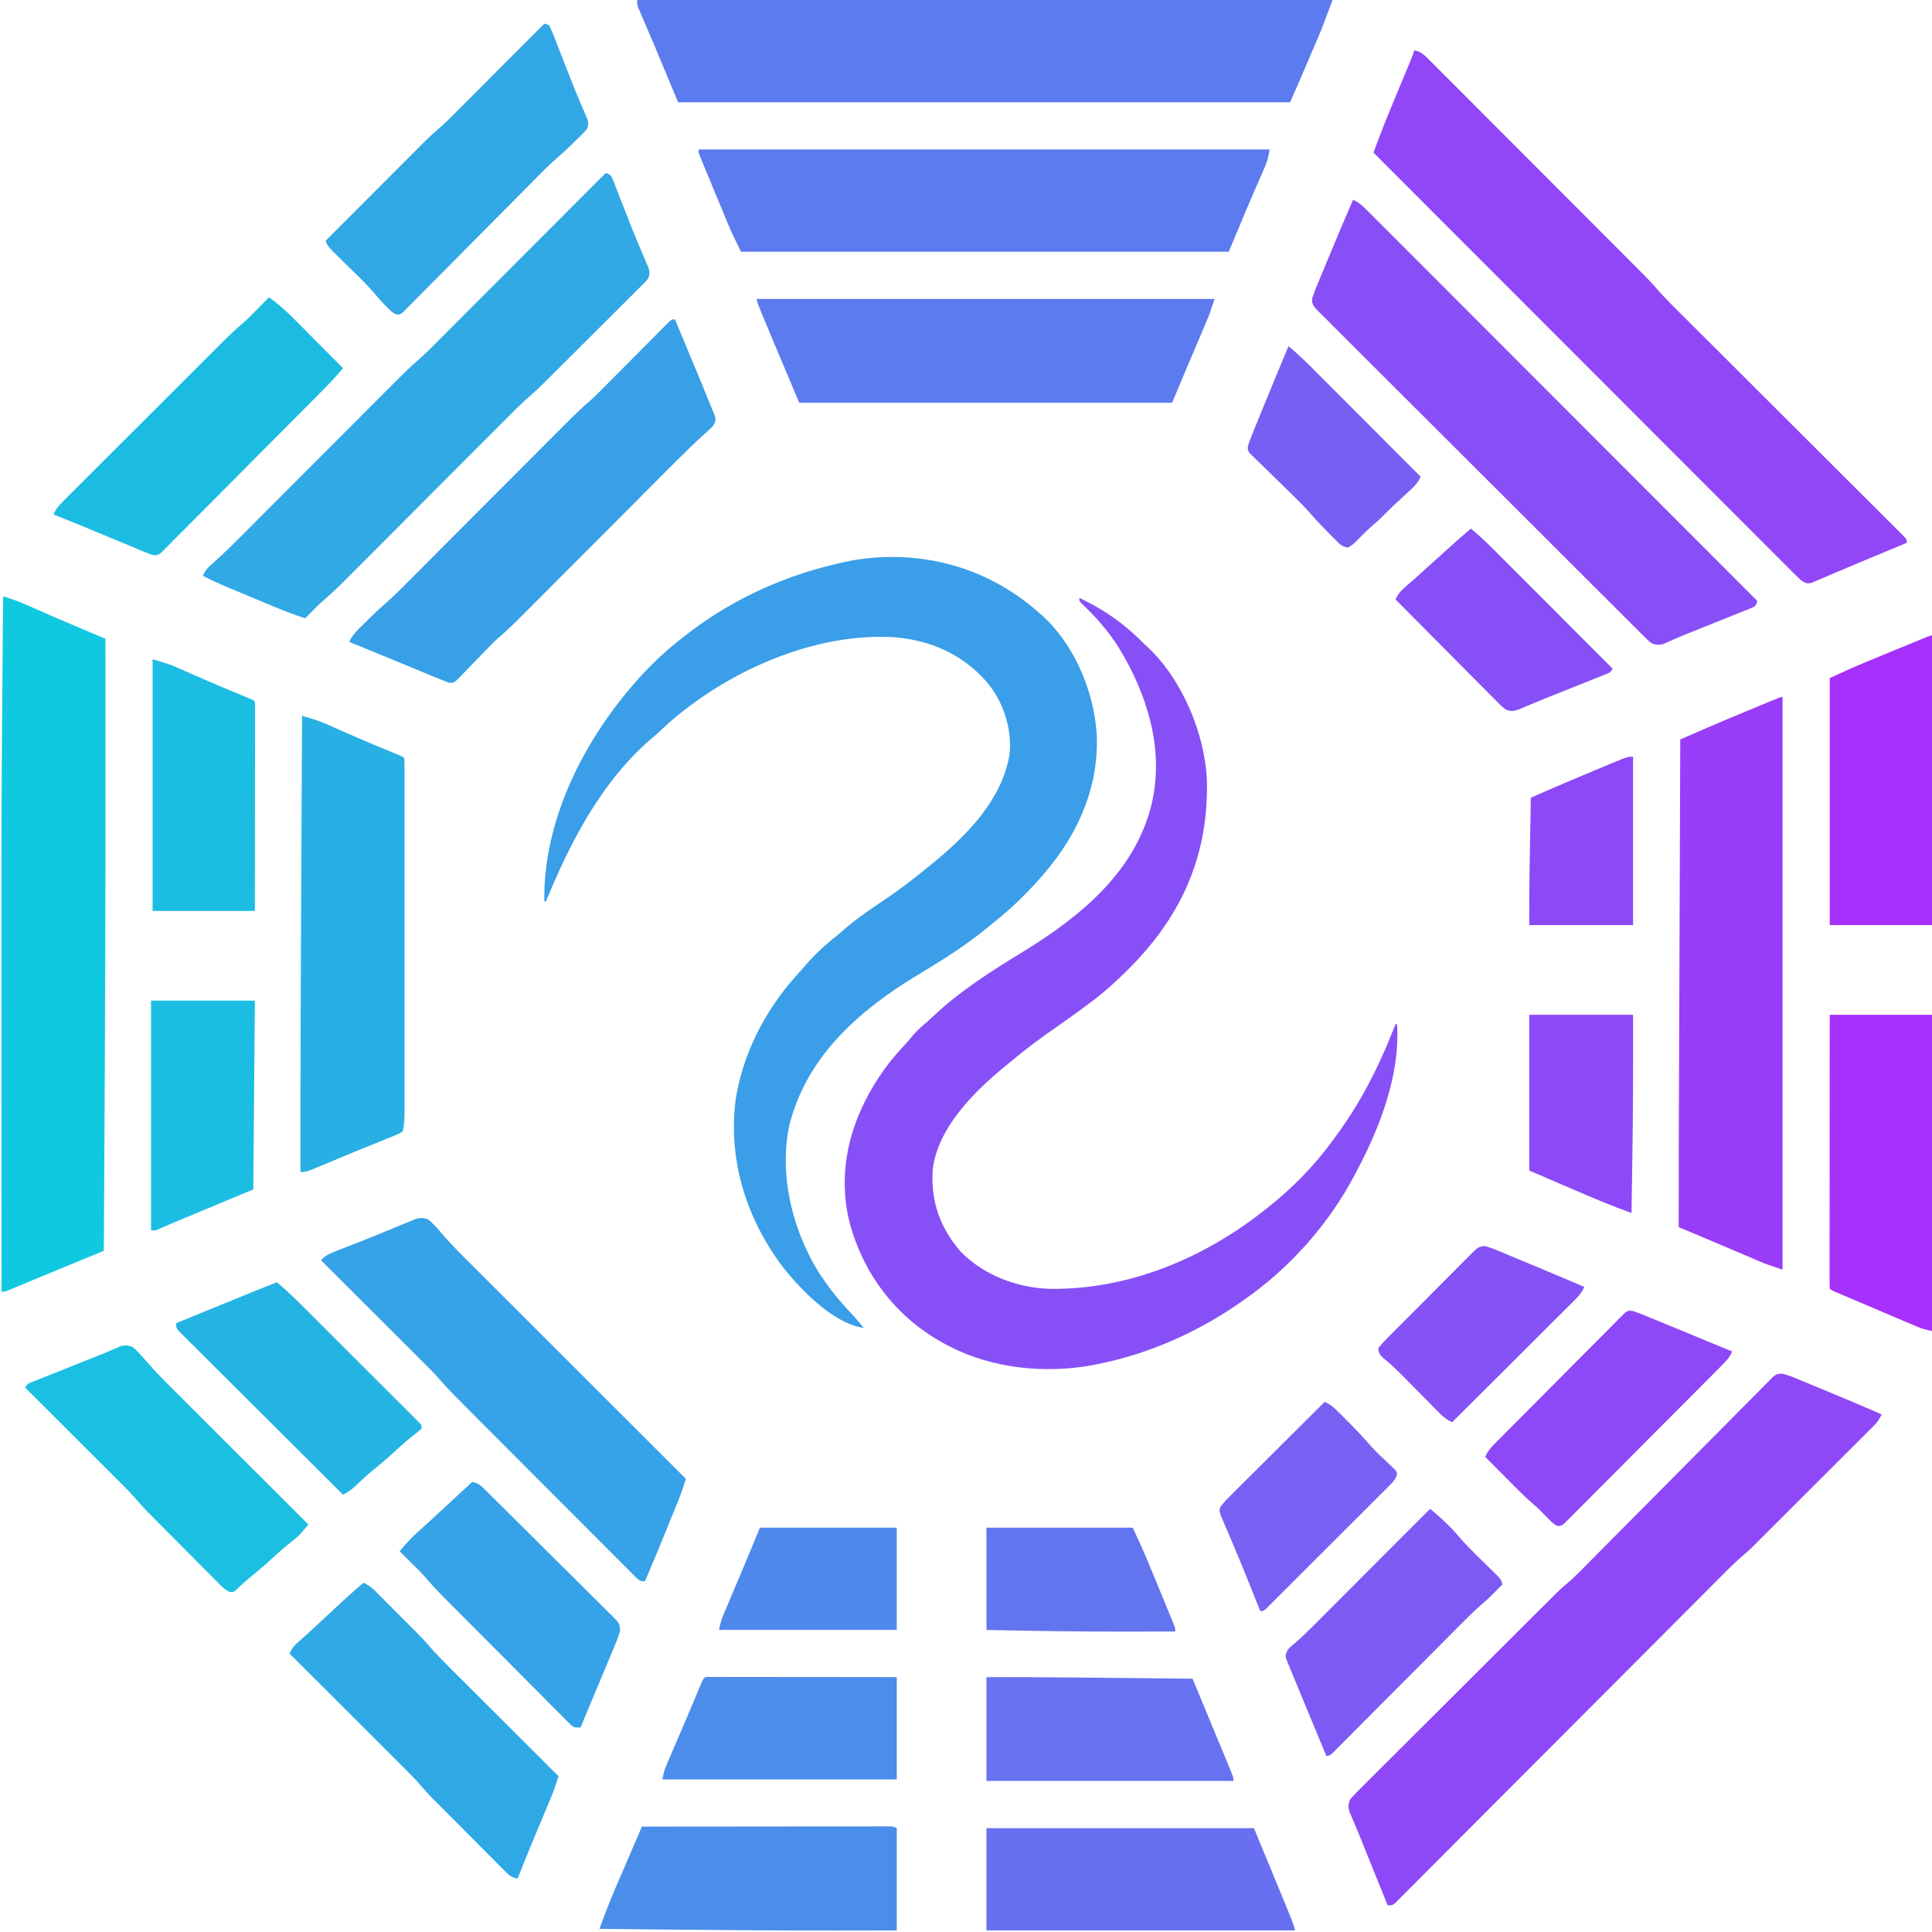
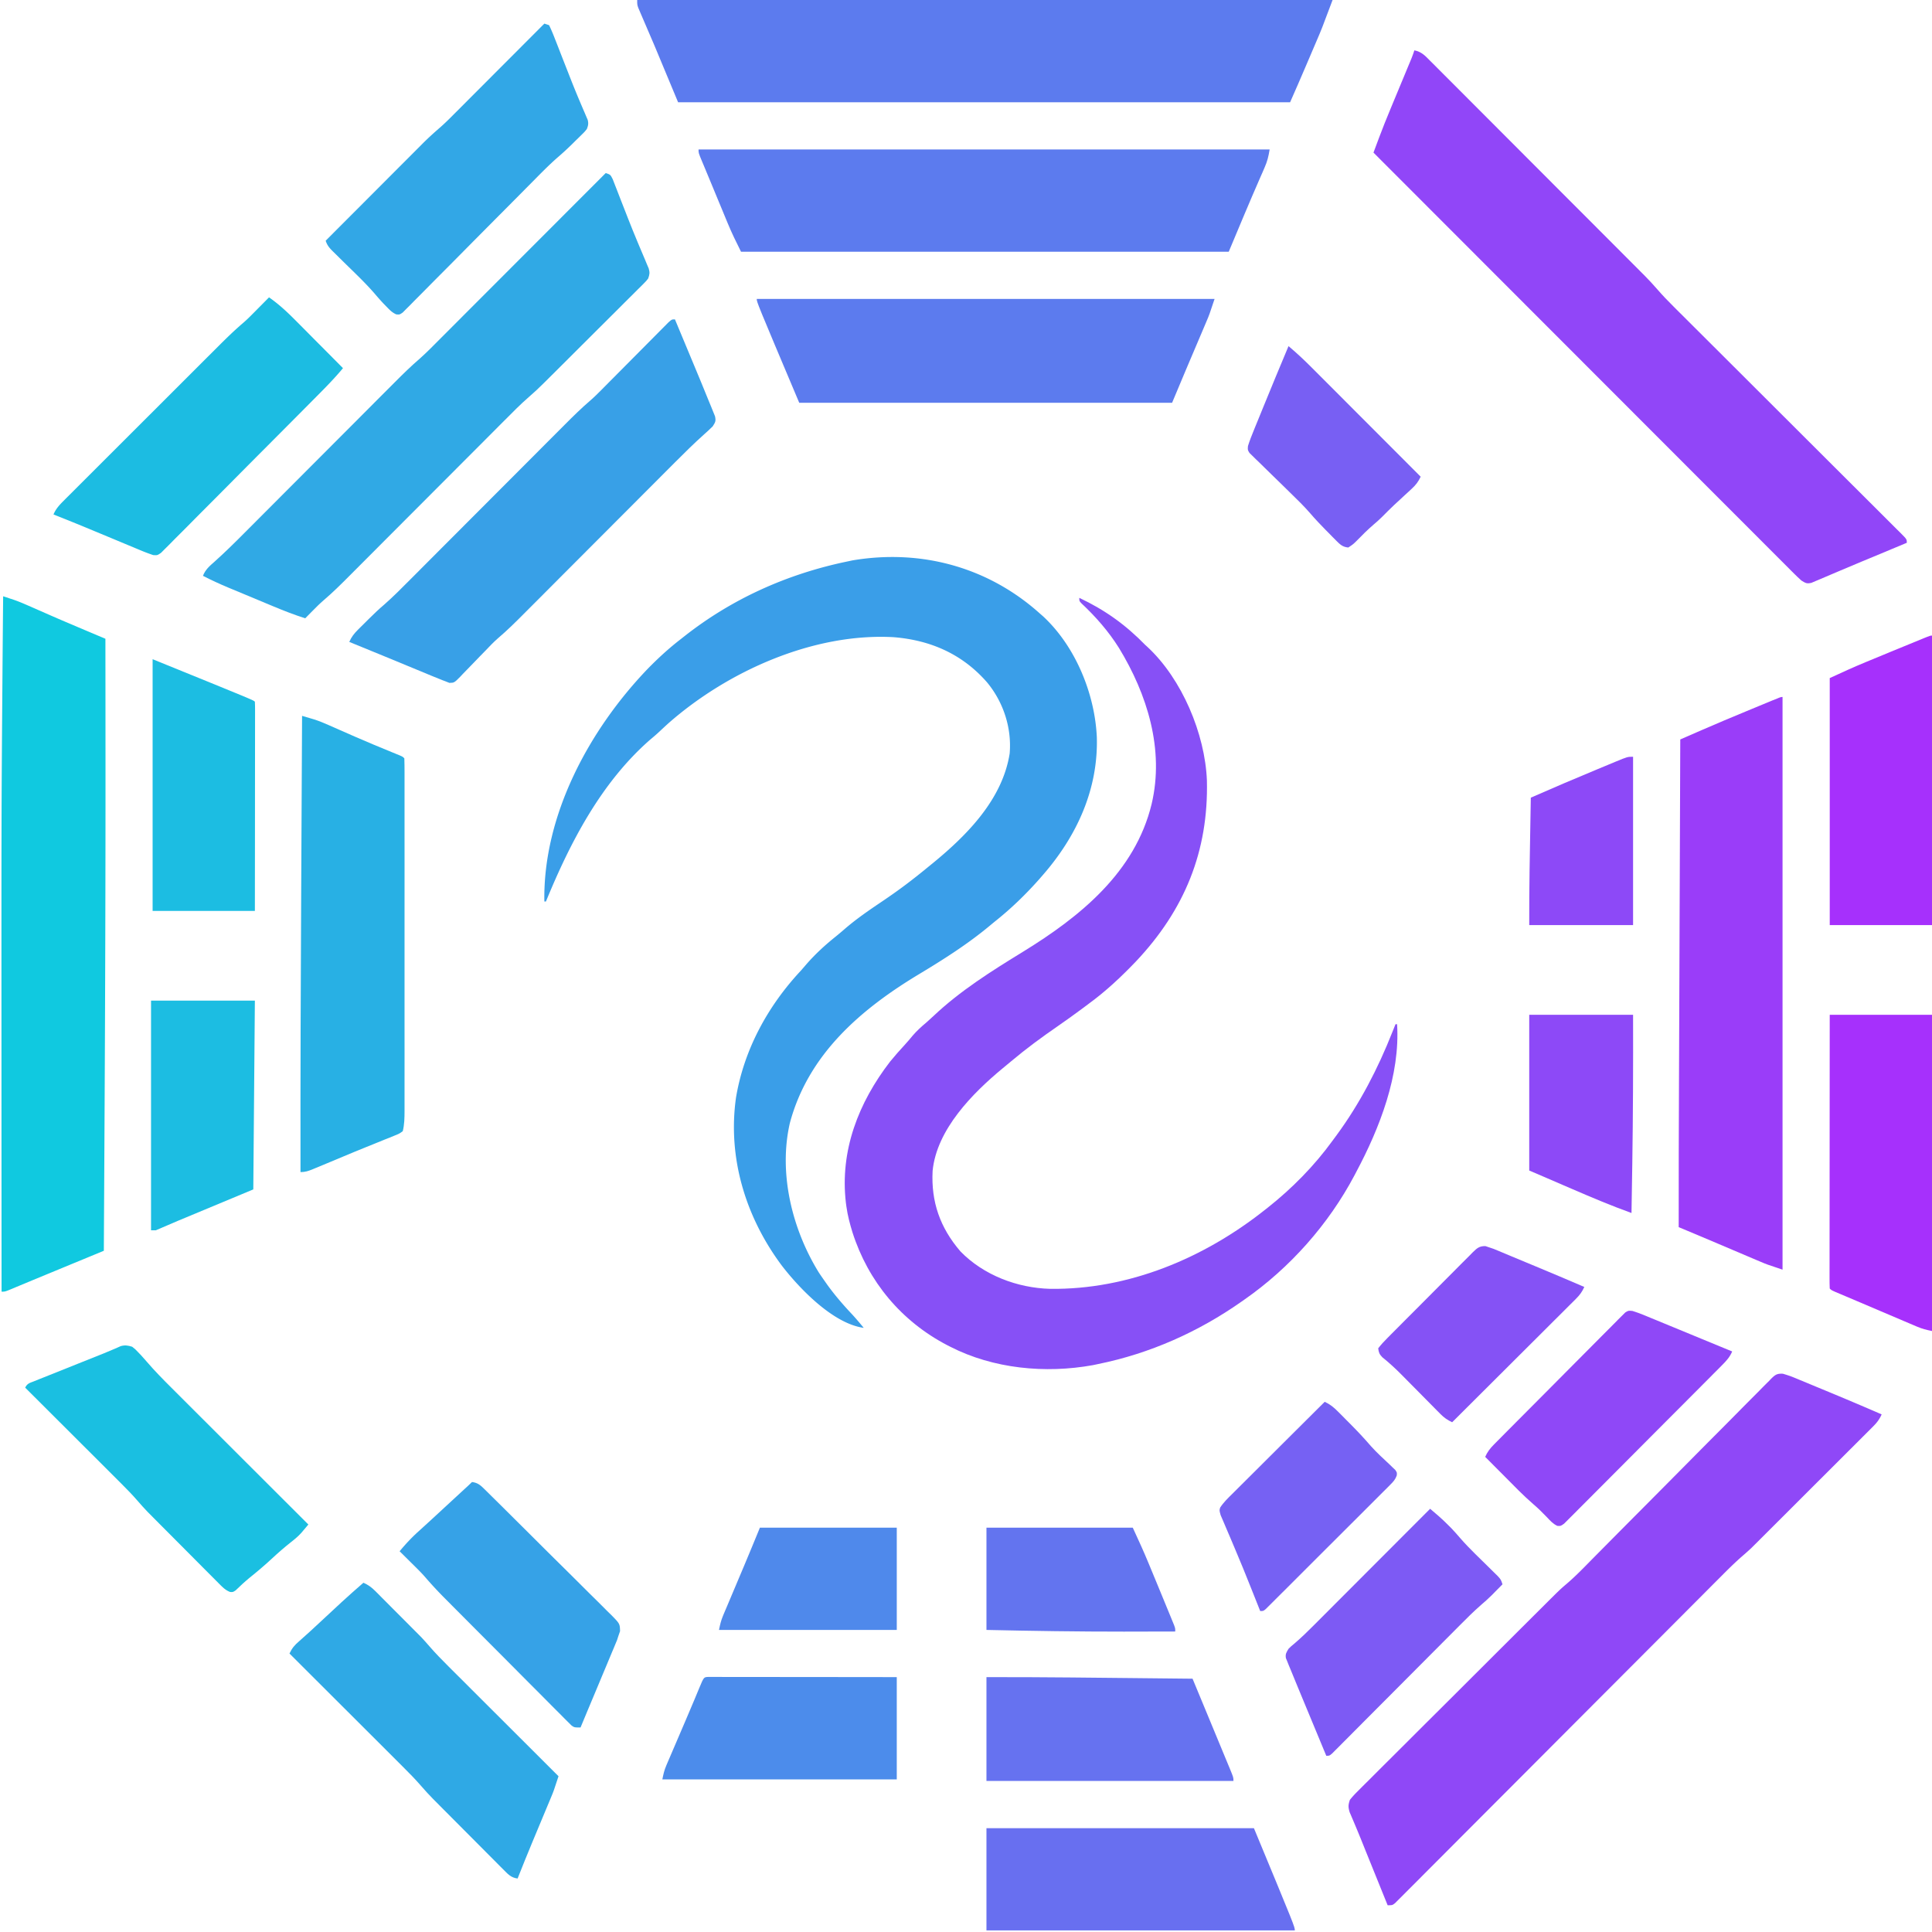
<svg xmlns="http://www.w3.org/2000/svg" width="1228" height="1228" fill="none">
  <path fill="#3A9EE8" d="M661 390c.65.57 1.31 1.14 1.98 1.73 20.6 19.08 32.96 49.25 34.18 76.98.89 33.06-12.73 62.65-34.16 87.29-.72.83-1.44 1.66-2.18 2.52-8.89 10.05-18.3 19.15-28.82 27.48-1.1.91-2.19 1.82-3.29 2.73-13.89 11.51-29.02 21.11-44.46 30.4C546.81 641.66 513.6 670.34 502 714c-7.24 31.92 1.5 67.37 18.44 94.81 1.16 1.75 2.35 3.47 3.56 5.19.68.96 1.35 1.92 2.05 2.91 4.73 6.51 9.86 12.45 15.37 18.3 2.64 2.86 5.12 5.79 7.58 8.79-19.41-2.64-40.83-24.92-52.18-39.72-22.87-30.72-34.42-68.35-29-106.65 5.11-30.53 20.19-58.15 41.18-80.63a719.35 719.35 0 0 0 3.62-4.19c5.68-6.48 11.74-12.05 18.47-17.45 1.86-1.51 3.7-3.05 5.51-4.63 7.37-6.4 15.23-11.81 23.32-17.26 6.86-4.62 13.56-9.37 20.08-14.47.82-.64 1.64-1.28 2.48-1.93 2.53-2 5.03-4.03 7.52-6.07.98-.8 1.97-1.6 2.98-2.42 21.86-17.93 44.16-40.52 48.77-69.63 1.39-16.23-3.95-32.63-14.33-45.19C611.79 415.81 591.6 406.9 568 405c-50.95-2.84-105.44 21.57-143.16 54.73-1.84 1.67-3.66 3.35-5.47 5.06-2.03 1.9-4.11 3.68-6.25 5.46-31.05 27.2-50.71 65.18-66.12 102.75h-1c-.94-54.73 28.48-109.03 65.48-147.67 6.78-6.96 13.81-13.4 21.52-19.33.56-.45 1.13-.89 1.71-1.35C465.12 380.63 500.19 364.92 538 357c1.28-.27 2.55-.54 3.87-.82 43.76-7.37 86.39 4.39 119.13 33.82Z" />
  <path fill="#8750F6" d="M686 380c16.24 7.66 29.41 17.07 42 30 .49.45.99.9 1.5 1.36 21.79 20.33 36.4 55.01 37.62 84.62 1.09 45.14-14.23 82.43-45.18 115.2-9.38 9.8-18.99 18.81-29.94 26.82-1.17.87-2.33 1.74-3.5 2.62-5.37 4-10.81 7.92-16.33 11.73-10.12 6.98-19.91 14.17-29.32 22.09-1.82 1.53-3.65 3.04-5.49 4.55-19.25 15.91-42 38.97-44.58 65.21-1.03 19.68 4.74 36.17 17.72 51.24 14.71 15.09 36.08 23.2 56.98 23.76 49.86.64 97.78-19.47 136.52-50.2.54-.43 1.09-.85 1.65-1.29 15.53-12.29 29.74-26.67 41.35-42.71.87-1.17 1.73-2.34 2.6-3.52 14.79-20.15 26.21-42.27 35.4-65.48l1.21-3.02c.26-.66.52-1.31.79-1.98h1c2.04 32.34-11.04 65.95-26 94l-1.03 1.97C844.5 778.12 819.9 805.88 791 826c-.64.45-1.27.9-1.93 1.36-27.45 19.27-58.19 32.95-91.07 39.64-1.68.35-1.68.35-3.39.71-30.14 5.45-63.21 2.32-90.61-11.71-.6-.31-1.21-.62-1.83-.93-29.21-15.19-50.33-40.46-60.34-71.81-1.64-5.36-3.07-10.7-3.83-16.26-.11-.79-.22-1.58-.33-2.4-3.94-33.29 8.05-63.83 28.07-89.82 2.95-3.63 6.03-7.1 9.21-10.54 1.77-1.93 3.45-3.9 5.11-5.93 2.66-3.12 5.59-5.75 8.72-8.39 1.52-1.32 3.01-2.67 4.47-4.06 17.03-16.11 37.01-28.67 56.92-40.88C686.52 582.66 721.51 554.4 732 511c8.16-34.62-2.79-69.64-20.75-99.12-6.62-10.56-14.83-19.93-23.92-28.43C686 382 686 382 686 380Z" />
  <path fill="#8F48F7" d="M1133.22 873.16c2.29.69 4.5 1.37 6.71 2.28 1.07.44 1.07.44 2.16.88.75.32 1.51.64 2.29.96.8.33 1.6.66 2.43 1 2.58 1.07 5.17 2.14 7.75 3.22l5.31 2.19c12.08 5.01 24.14 10.08 36.13 15.31-1.38 3.09-2.95 5.2-5.34 7.58-.69.7-1.38 1.39-2.09 2.11-.76.75-1.51 1.5-2.29 2.27-.8.8-1.59 1.6-2.42 2.42-2.64 2.65-5.28 5.28-7.93 7.92l-5.52 5.52c-3.86 3.85-7.72 7.71-11.58 11.56-4.46 4.43-8.9 8.88-13.35 13.32-4.29 4.29-8.58 8.58-12.87 12.86-1.82 1.82-3.64 3.63-5.46 5.45-2.55 2.55-5.1 5.09-7.66 7.64-.74.74-1.48 1.49-2.25 2.26-.71.7-1.41 1.4-2.14 2.12-.6.6-1.21 1.2-1.83 1.82-1.94 1.84-3.93 3.58-5.95 5.33-4.72 4.11-9.13 8.5-13.54 12.94l-2.71 2.71c-2.47 2.47-4.93 4.94-7.39 7.41-2.66 2.67-5.32 5.34-7.99 8.01-4.6 4.62-9.21 9.24-13.82 13.86-7.28 7.3-14.56 14.6-21.84 21.89-2.5 2.5-4.99 5-7.48 7.5-.63.62-1.25 1.25-1.89 1.89-7.08 7.09-14.16 14.18-21.24 21.28l-1.96 1.96c-10.499 10.53-20.999 21.05-31.499 31.58a28273.497 28273.497 0 0 1-32.36 32.43c-6.65 6.66-13.3 13.33-19.95 20-4.54 4.57-9.1 9.13-13.65 13.68-2.63 2.63-5.26 5.27-7.88 7.91-2.84 2.85-5.69 5.7-8.54 8.54l-2.53 2.56c-.76.75-1.52 1.51-2.3 2.28-.66.66-1.31 1.32-1.99 2-1.76 1.39-1.76 1.39-4.76 1.39-2.6-6.42-5.19-12.84-7.79-19.26-.88-2.17-1.76-4.35-2.64-6.53-.43-1.05-.85-2.1-1.29-3.18-.42-1.05-.84-2.09-1.28-3.16-.84-2.08-1.67-4.15-2.51-6.23-1.783-4.46-3.61-8.91-5.48-13.34l-.88-2.09c-.75-1.77-1.5-3.54-2.26-5.3-1-3.35-.95-4.61.13-7.91 1.66-2.04 3.28-3.81 5.15-5.64.54-.55 1.09-1.09 1.65-1.66 1.82-1.83 3.65-3.64 5.49-5.46 1.3-1.31 2.61-2.62 3.92-3.93 3.55-3.56 7.12-7.1 10.69-10.65 3.73-3.71 7.45-7.43 11.18-11.16 6.26-6.25 12.53-12.5 18.81-18.74 8.04-8 16.06-16.01 24.09-24.03 6.91-6.9 13.82-13.8 20.74-20.69l4.44-4.44c4.23-4.21 8.46-8.43 12.69-12.64 1.28-1.28 2.56-2.55 3.84-3.82 10.85-10.83 10.85-10.83 15.34-14.66 5.899-5.05 11.259-10.7 16.719-16.22 1.27-1.29 2.54-2.57 3.81-3.85 2.73-2.75 5.45-5.5 8.18-8.26 4.3-4.35 8.62-8.69 12.93-13.03.73-.73 1.46-1.47 2.21-2.22 1.5-1.5 2.99-3 4.48-4.5 10.04-10.1 20.07-20.2 30.08-30.32 6.77-6.84 13.55-13.67 20.35-20.48 3.59-3.61 7.17-7.22 10.74-10.84 3.36-3.41 6.72-6.79 10.1-10.17 1.24-1.24 2.48-2.49 3.7-3.74 1.67-1.71 3.37-3.4 5.07-5.08.48-.51.96-1.01 1.46-1.53 2.6-2.52 3.68-3.26 7.36-3.08Z" />
  <path fill="#9146F8" d="M899 32c4.52.87 6.88 3.46 10.01 6.65.6.59 1.2 1.19 1.82 1.8 2.01 2 4.01 4.02 6.01 6.03 1.43 1.44 2.87 2.87 4.31 4.31 3.91 3.9 7.81 7.82 11.71 11.73 4.08 4.1 8.17 8.19 12.26 12.28 6.87 6.87 13.74 13.76 20.6 20.64 8.8 8.83 17.6 17.64 26.41 26.46 7.58 7.58 15.16 15.17 22.74 22.76 2.43 2.43 4.86 4.87 7.29 7.3 3.83 3.84 7.66 7.67 11.48 11.51 1.4 1.41 2.8 2.81 4.21 4.22 1.92 1.92 3.84 3.85 5.75 5.77.83.83.83.83 1.67 1.66 2.84 2.87 5.56 5.81 8.21 8.86 3.27 3.78 6.7 7.34 10.25 10.85.64.64 1.27 1.28 1.93 1.94l6.36 6.33c1.53 1.53 3.06 3.05 4.59 4.58 3.28 3.27 6.55 6.54 9.84 9.81 5.18 5.16 10.36 10.33 15.54 15.5 14.72 14.7 29.44 29.39 44.17 44.08 8.15 8.12 16.29 16.24 24.42 24.37 5.16 5.14 10.31 10.28 15.47 15.42 3.2 3.19 6.39 6.38 9.59 9.57 1.48 1.48 2.97 2.97 4.46 4.45 2.03 2.01 4.05 4.03 6.06 6.05l1.82 1.79c4.02 4.05 4.02 4.05 4.02 6.28-2.31.97-4.62 1.93-6.93 2.89-.72.31-1.45.61-2.2.92-4.03 1.69-8.07 3.37-12.1 5.05-.82.34-1.64.68-2.49 1.03-1.66.69-3.33 1.38-5 2.07-4.54 1.89-9.07 3.79-13.59 5.72-1.89.81-3.79 1.61-5.68 2.41-2.3.96-4.59 1.94-6.88 2.93-1.02.43-2.05.86-3.1 1.3-.88.37-1.76.75-2.67 1.14-3.03.69-3.73.15-6.36-1.46-1.63-1.45-3.2-2.95-4.74-4.49-.46-.47-.93-.93-1.41-1.4-1.55-1.56-3.11-3.12-4.66-4.68-1.12-1.12-2.25-2.24-3.37-3.37-3.1-3.09-6.19-6.19-9.28-9.29-3.33-3.34-6.67-6.67-10-10.01l-17.34-17.34c-8.35-8.37-16.7-16.73-25.06-25.09-13.55-13.56-27.1-27.12-40.65-40.69-13.17-13.18-26.33-26.36-39.5-39.54l-2.46-2.46c-4.07-4.07-8.14-8.15-12.21-12.22C940.54 164.62 906.77 130.81 873 97c.95-2.54 1.9-5.08 2.85-7.63.27-.71.53-1.42.81-2.16 2.23-5.96 4.6-11.85 7.05-17.73.41-.99.82-1.98 1.24-3 1.29-3.1 2.57-6.2 3.86-9.29 1.31-3.14 2.61-6.29 3.92-9.43.8-1.94 1.61-3.88 2.41-5.82.36-.87.73-1.74 1.1-2.63.31-.76.63-1.53.96-2.31.66-1.64 1.24-3.32 1.8-5Z" />
  <path fill="#10C9E0" d="M2 379c1.43.47 2.86.94 4.29 1.42.8.26 1.59.52 2.41.79 3.01 1.04 5.91 2.26 8.83 3.54 1.81.79 1.81.79 3.66 1.6l3.75 1.65c2.42 1.06 4.85 2.13 7.27 3.19.6.26 1.2.52 1.81.79 6.82 2.97 13.68 5.86 20.53 8.76 1.2.51 2.4 1.01 3.64 1.54 2.93 1.24 5.87 2.48 8.81 3.72.03 25.83.05 51.67.06 77.5v2.99c.03 71.94-.19 143.88-.56 215.82-.01 1.17-.01 2.33-.02 3.54-.15 29.71-.31 59.43-.48 89.15-6.24 2.58-12.48 5.16-18.72 7.73-2.11.88-4.23 1.75-6.34 2.62-1.02.43-2.04.85-3.09 1.28l-3.08 1.27c-2.03.84-4.05 1.68-6.08 2.51a8193.013 8193.013 0 0 0-16.32 6.77A572.2 572.2 0 0 0 8 819.02C3.22 821 3.22 821 1 821 .97 776.86.95 732.72.94 688.58v-7.53C.89 517.39.89 517.39 1.5 437.44c.01-.79.01-1.59.02-2.4.14-18.68.3-37.36.48-56.04Z" />
  <path fill="#5C7BEE" d="M405 0h442c-6.9 18.4-6.9 18.4-10.16 26-.36.84-.72 1.68-1.09 2.55-1.12 2.63-2.25 5.26-3.37 7.89-.76 1.78-1.52 3.55-2.28 5.33-3.31 7.77-6.67 15.51-10.1 23.23H431c-7.43-17.82-7.43-17.82-15-36-5.1-11.93-5.1-11.93-10.23-23.84C405 3 405 3 405 0Z" />
-   <path fill="#884FF6" d="M860 127c3.5 1.5 5.76 3.51 8.44 6.2.89.88 1.78 1.77 2.7 2.68.98.99 1.96 1.98 2.95 2.97 1.04 1.04 2.09 2.09 3.14 3.13 2.88 2.88 5.75 5.76 8.62 8.64 3.1 3.11 6.21 6.21 9.31 9.31 5.37 5.38 10.75 10.75 16.12 16.14 7.76 7.78 15.53 15.55 23.3 23.33 12.61 12.61 25.21 25.22 37.82 37.84 12.24 12.26 24.48 24.52 36.73 36.78.75.75 1.51 1.51 2.28 2.29 3.79 3.78 7.58 7.57 11.36 11.36 31.42 31.44 62.83 62.88 94.23 94.33-1 3-1 3-2.9 4.09-.83.33-1.66.66-2.52 1.01-.94.38-1.89.77-2.86 1.16l-3.11 1.23c-1.06.43-2.12.86-3.21 1.3-3.4 1.37-6.81 2.73-10.21 4.09-2.26.9-4.51 1.81-6.77 2.72-4.19 1.69-8.38 3.37-12.58 5.04-.95.38-1.91.76-2.89 1.15-2.08.85-4.13 1.74-6.18 2.65-1.06.47-2.11.94-3.2 1.42-1.42.65-1.42.65-2.87 1.31-3.16.97-4.56.77-7.7-.17-2.01-1.5-2.01-1.5-3.99-3.48-.76-.75-1.53-1.5-2.31-2.27-.83-.84-1.66-1.67-2.51-2.53-.89-.88-1.77-1.76-2.69-2.66-2.46-2.44-4.91-4.89-7.36-7.35-2.64-2.64-5.29-5.28-7.94-7.91-5.2-5.17-10.38-10.34-15.55-15.52-4.21-4.21-8.42-8.41-12.63-12.61-13.24-13.21-26.47-26.43-39.69-39.65-10.43-10.44-20.89-20.87-31.35-31.28-10.73-10.69-21.46-21.39-32.17-32.11-6.01-6.01-12.03-12.03-18.07-18.02-5.13-5.11-10.26-10.23-15.36-15.36-2.61-2.62-5.22-5.24-7.85-7.84-2.85-2.81-5.67-5.65-8.48-8.5l-2.55-2.49c-5.49-5.61-5.49-5.61-5.54-9.85.34-.85.68-1.7 1.04-2.57.22-.68.44-1.36.67-2.06.25-.62.51-1.23.77-1.87.29-.71.58-1.42.88-2.16.32-.75.64-1.51.96-2.29.5-1.2.5-1.2 1-2.43 1.07-2.59 2.14-5.17 3.22-7.75l2.19-5.31c5.01-12.08 10.08-24.14 15.31-36.13Z" />
  <path fill="#30A9E5" d="M385 110c3 1 3 1 4.45 3.9.52 1.3 1.02 2.6 1.52 3.9.28.71.55 1.41.84 2.14.91 2.3 1.8 4.62 2.69 6.94.93 2.39 1.87 4.78 2.81 7.17.63 1.61 1.26 3.23 1.89 4.85 2.01 5.13 4.07 10.22 6.2 15.29.26.63.52 1.25.79 1.89 1.22 2.92 2.45 5.83 3.7 8.74.64 1.54.64 1.54 1.29 3.11l1.15 2.69c.77 2.72.59 3.75-.33 6.38-1.23 1.6-1.23 1.6-2.8 3.17-.6.6-1.19 1.2-1.8 1.82-.66.65-1.32 1.29-2 1.96-.69.69-1.38 1.39-2.09 2.1-2.28 2.29-4.58 4.57-6.88 6.84-1.59 1.6-3.18 3.19-4.78 4.78-3.34 3.34-6.69 6.68-10.05 10.01-4.28 4.26-8.56 8.52-12.83 12.79l-12.27 12.24c-.78.77-1.55 1.54-2.35 2.34-2.21 2.2-4.43 4.41-6.65 6.61-.64.64-1.28 1.28-1.95 1.94-3.01 2.99-6.06 5.87-9.28 8.63-5.63 4.87-10.82 10.2-16.07 15.47l-3.51 3.51-7.51 7.54c-3.97 3.98-7.94 7.95-11.91 11.93-8.43 8.44-16.85 16.88-25.27 25.32-9.09 9.12-18.19 18.23-27.29 27.34-3.94 3.95-7.88 7.9-11.81 11.85-2.46 2.46-4.92 4.92-7.37 7.38-1.14 1.13-2.27 2.27-3.4 3.4-5.35 5.39-10.71 10.71-16.5 15.63-2.51 2.16-4.81 4.48-7.13 6.84-.86.86-1.71 1.73-2.59 2.62L194 393c-6.85-2.19-13.46-4.75-20.1-7.53-1.55-.64-1.55-.64-3.13-1.3-2.17-.91-4.35-1.81-6.52-2.72-3.3-1.38-6.61-2.76-9.92-4.14-2.12-.88-4.24-1.76-6.37-2.65-.98-.41-1.96-.81-2.97-1.23-5.44-2.29-10.74-4.72-15.99-7.43 1.57-4 4.18-6.19 7.37-9 6.45-5.78 12.59-11.83 18.7-17.97 1.15-1.15 2.3-2.31 3.45-3.46 2.45-2.45 4.91-4.91 7.36-7.37 3.88-3.9 7.76-7.79 11.65-11.68 8.24-8.25 16.48-16.51 24.72-24.77 8.91-8.93 17.82-17.87 26.74-26.79 3.86-3.86 7.71-7.73 11.56-11.6l7.21-7.21c1.11-1.11 2.21-2.22 3.32-3.33 5.14-5.17 10.3-10.22 15.83-14.96 4.75-4.23 9.16-8.81 13.65-13.3 1.14-1.15 2.28-2.29 3.43-3.43 3.08-3.09 6.16-6.18 9.24-9.26 3.23-3.24 6.46-6.47 9.69-9.7 6.11-6.11 12.22-12.22 18.32-18.34 6.95-6.96 13.91-13.92 20.87-20.89 14.3-14.31 28.59-28.62 42.89-42.94Z" />
  <path fill="#9A3DF9" d="M1133 443v364c-10.12-3.37-10.12-3.37-13.96-5.01-.86-.36-1.73-.72-2.61-1.1-1.35-.58-1.35-.58-2.73-1.16-.96-.41-1.92-.81-2.9-1.23-3.04-1.29-6.08-2.58-9.11-3.87-3.03-1.29-6.05-2.57-9.08-3.86-1.87-.79-3.75-1.59-5.62-2.38-4.77-2.03-9.54-4.04-14.32-6.03-1.6-.67-1.6-.67-3.23-1.35L1067 780c-.05-31.22.07-62.45.19-93.67l.09-22.56.15-40.2c.05-12.99.09-25.98.14-38.96.01-.81.01-1.62.01-2.45.02-4.04.03-8.08.05-12.13.12-33.34.24-66.69.37-100.03l10.8-4.71c1-.43 2.01-.87 3.04-1.32 9.41-4.1 18.87-8.07 28.36-11.99 2.75-1.14 5.51-2.28 8.26-3.43 1.76-.72 3.52-1.45 5.28-2.18.82-.34 1.64-.68 2.49-1.03 5.65-2.34 5.65-2.34 6.77-2.34Z" />
  <path fill="#5C7BEE" d="M444 95h363c-.77 4.62-1.45 7.49-3.27 11.62-.48 1.11-.95 2.21-1.45 3.35-.76 1.71-.76 1.71-1.53 3.47-6.76 15.45-13.23 31-19.75 46.56H471c-3.04-6.08-5.95-12-8.52-18.25-.31-.75-.62-1.49-.94-2.26-.98-2.35-1.95-4.7-2.91-7.05-.65-1.55-1.29-3.09-1.93-4.64-1.27-3.06-2.53-6.13-3.8-9.19-1.3-3.16-2.62-6.32-3.94-9.48-.32-.78-.65-1.56-.98-2.37-.63-1.49-1.25-2.99-1.88-4.48-2.1-5.05-2.1-5.05-2.1-7.28Zm37 95h291c-3.37 10.12-3.37 10.12-5.01 13.96-.54 1.29-.54 1.29-1.1 2.61-.38.9-.77 1.8-1.16 2.73l-1.23 2.9c-1.29 3.04-2.58 6.08-3.87 9.11-1.29 3.03-2.57 6.05-3.86 9.08-.79 1.87-1.59 3.75-2.38 5.62-2.83 6.65-5.61 13.32-8.39 19.99H508c-27-63.95-27-63.95-27-66Z" />
-   <path fill="#36A2E7" d="M272 775c1.99 1.57 1.99 1.57 3.88 3.56.61.64 1.23 1.28 1.86 1.94 1.19 1.31 2.37 2.63 3.5 3.98 6.31 7.45 13.33 14.22 20.23 21.11 1.47 1.46 2.94 2.93 4.41 4.4 3.97 3.97 7.94 7.94 11.92 11.91 4.16 4.15 8.31 8.31 12.47 12.46 7.86 7.86 15.73 15.72 23.6 23.58 8.96 8.95 17.91 17.9 26.87 26.85C399.16 903.2 417.58 921.6 436 940c-.47 1.41-.93 2.83-1.4 4.24-.26.79-.52 1.58-.79 2.39-1.24 3.61-2.66 7.14-4.1 10.67-.31.76-.62 1.52-.93 2.3-.99 2.43-1.98 4.85-2.97 7.28-.67 1.66-1.35 3.32-2.03 4.99-4.51 11.08-9.07 22.13-13.78 33.13-3 0-3 0-5.27-1.9-.9-.9-1.79-1.79-2.71-2.72l-1.52-1.5c-1.68-1.67-3.35-3.36-5.02-5.04l-3.6-3.6c-3.27-3.26-6.53-6.54-9.79-9.81-3.41-3.43-6.83-6.85-10.25-10.27-5.75-5.75-11.49-11.51-17.23-17.27-7.35-7.38-14.72-14.75-22.08-22.12l-19.01-19.04c-2.03-2.04-4.06-4.07-6.09-6.11-3.21-3.2-6.41-6.41-9.61-9.63-1.17-1.17-2.34-2.35-3.51-3.52-5.4-5.41-10.74-10.83-15.71-16.65-2.89-3.29-6-6.35-9.1-9.43-.71-.71-1.42-1.43-2.16-2.16-2.33-2.33-4.66-4.65-6.99-6.98-1.63-1.63-3.26-3.25-4.88-4.88l-12.79-12.76c-4.36-4.35-8.72-8.7-13.07-13.05-8.54-8.52-17.07-17.04-25.61-25.56 2.7-2.88 5.1-4.05 8.8-5.5 1.19-.47 2.38-.94 3.61-1.42 1.3-.51 2.6-1.01 3.9-1.52l6.06-2.37 4.2-1.65c4.99-1.96 9.96-3.98 14.91-6.03 2.04-.84 4.08-1.67 6.11-2.51 1.31-.54 2.62-1.08 3.92-1.63 1.83-.77 3.66-1.52 5.49-2.26 1.04-.44 2.08-.87 3.15-1.31 3.13-.88 4.79-.79 7.85.2Z" />
  <path fill="#38A0E7" d="M429 203c4.7 11.19 9.38 22.4 14.01 33.62.94 2.26 1.88 4.51 2.81 6.77 1.6 3.86 3.18 7.73 4.74 11.61.73 1.74.73 1.74 1.46 3.52.43 1.06.86 2.13 1.3 3.23.37.92.75 1.85 1.14 2.8.69 3.12.24 3.77-1.46 6.45-1.74 1.72-3.54 3.38-5.37 5-6.45 5.78-12.59 11.83-18.7 17.97-1.15 1.15-2.3 2.31-3.45 3.46-2.45 2.45-4.91 4.91-7.36 7.37-3.88 3.9-7.76 7.79-11.65 11.68-8.24 8.25-16.48 16.51-24.72 24.77-8.91 8.93-17.82 17.87-26.74 26.79-3.86 3.86-7.71 7.73-11.56 11.6l-7.21 7.21c-1.11 1.11-2.21 2.22-3.32 3.33-5.27 5.3-10.55 10.54-16.25 15.37-2.9 2.52-5.53 5.3-8.18 8.08-1.18 1.21-2.36 2.42-3.55 3.63-1.83 1.88-3.65 3.77-5.47 5.66-1.77 1.86-3.56 3.69-5.36 5.52-.54.57-1.08 1.15-1.63 1.74-3.78 3.8-3.78 3.8-6.85 3.87-.87-.34-1.73-.69-2.63-1.05-.59-.22-1.18-.44-1.79-.67-2.17-.83-4.31-1.72-6.46-2.61-1.2-.5-1.2-.5-2.42-1-2.59-1.07-5.18-2.14-7.77-3.22l-5.31-2.19c-3.49-1.44-6.97-2.89-10.46-4.33-6.07-2.51-12.15-5-18.23-7.48-1.7-.7-3.41-1.4-5.12-2.09-1.13-.47-2.27-.93-3.44-1.41 1.42-3.23 3.14-5.38 5.63-7.86.73-.73 1.45-1.45 2.2-2.19 1.14-1.12 1.14-1.12 2.29-2.26l2.23-2.23c3.27-3.24 6.56-6.39 10.07-9.37 5.71-5 11.02-10.41 16.38-15.79l3.51-3.51 7.51-7.54c3.97-3.98 7.94-7.95 11.91-11.93 8.43-8.44 16.85-16.88 25.27-25.32 9.09-9.12 18.19-18.23 27.29-27.34 3.94-3.95 7.88-7.9 11.81-11.85 2.46-2.46 4.92-4.92 7.37-7.38 1.14-1.13 2.27-2.27 3.4-3.4 5.33-5.36 10.68-10.63 16.42-15.55 2.51-2.18 4.84-4.51 7.18-6.86.48-.49.97-.98 1.47-1.49 1.03-1.04 2.07-2.08 3.1-3.13l4.92-4.95c4.66-4.69 9.32-9.38 13.97-14.07 2.85-2.89 5.72-5.77 8.58-8.64l3.26-3.29c1.51-1.53 3.02-3.05 4.54-4.57l2.61-2.63C427 203 427 203 429 203Z" />
  <path fill="#28B0E4" d="m192 455 4.78 1.41c1.33.4 1.33.4 2.69.8 3.18.99 6.18 2.23 9.23 3.58 1.8.78 1.8.78 3.63 1.59 1.27.56 2.53 1.12 3.8 1.68 2.65 1.17 5.3 2.33 7.95 3.49.66.29 1.33.58 2.01.88 7.56 3.31 15.18 6.46 22.81 9.59.93.38 1.85.76 2.81 1.15.81.33 1.62.66 2.45 1C256 481 256 481 257 482c.1 2.96.13 5.89.13 8.85v2.85c.01 3.17 0 6.35 0 9.52v6.8c.01 6.18.01 12.35 0 18.53 0 6.45 0 12.91.01 19.36 0 11.54-.01 23.08-.01 34.62-.01 10.46 0 20.92 0 31.38.01 12.14.01 24.28 0 36.42 0 6.43 0 12.86.01 19.29 0 6.04 0 12.09-.01 18.14v6.66c.01 3.03 0 6.07 0 9.1v2.66c-.01 4.36-.07 8.56-1.13 12.82-2.14 1.56-2.14 1.56-5.03 2.72-1.08.45-2.17.9-3.29 1.36-1.19.47-2.39.94-3.62 1.42-1.24.5-2.47 1.01-3.71 1.52-2.67 1.09-5.34 2.17-8.02 3.24-4.57 1.83-9.11 3.73-13.65 5.63-3.08 1.29-6.16 2.57-9.24 3.86-.75.31-1.5.63-2.28.95-2.13.89-4.27 1.78-6.41 2.66-.64.27-1.28.54-1.94.81-2.79 1.14-4.76 1.83-7.81 1.83-.09-59.97.14-119.95.45-179.92l.18-36.15c.12-24.64.24-49.29.37-73.93Z" />
  <path fill="#2FA9E5" d="M231 1006c3.07 1.37 5.18 2.93 7.56 5.31.67.68 1.35 1.35 2.05 2.05.72.73 1.45 1.46 2.19 2.21l2.29 2.29c1.59 1.6 3.19 3.2 4.78 4.81 2.42 2.43 4.84 4.86 7.27 7.28 1.55 1.56 3.11 3.12 4.66 4.68 1.08 1.08 1.08 1.08 2.17 2.18.69.69 1.38 1.39 2.09 2.1.89.9.89.9 1.8 1.81 1.85 1.97 3.62 3.98 5.39 6.03 3.73 4.29 7.68 8.31 11.7 12.32.77.76 1.53 1.52 2.31 2.31 2.5 2.49 4.99 4.98 7.49 7.46 1.74 1.74 3.47 3.48 5.21 5.22l13.68 13.65 13.98 13.95c9.12 9.12 18.25 18.23 27.38 27.34-3.11 9.49-3.11 9.49-4.81 13.55-.32.77-.64 1.54-.97 2.34-.34.8-.67 1.6-1.02 2.43-.36.86-.72 1.72-1.09 2.61-1.14 2.73-2.28 5.46-3.42 8.2-1.5 3.58-3 7.17-4.49 10.75-.36.87-.72 1.73-1.09 2.62-3.11 7.47-6.13 14.97-9.11 22.5-4.29-.49-6.34-2.97-9.3-5.94l-1.56-1.56c-1.71-1.7-3.4-3.42-5.1-5.13-1.18-1.19-2.37-2.38-3.56-3.57-2.5-2.5-4.98-5-7.47-7.51-3.17-3.19-6.34-6.38-9.52-9.56-3.05-3.06-6.09-6.11-9.13-9.17l-1.74-1.74c-1.65-1.66-3.29-3.31-4.93-4.97l-1.44-1.44c-2.64-2.67-5.14-5.42-7.6-8.26-3.75-4.32-7.73-8.37-11.79-12.4l-2.37-2.37c-2.55-2.56-5.11-5.11-7.67-7.66-1.79-1.78-3.57-3.57-5.35-5.35-4.2-4.19-8.4-8.39-12.6-12.58-4.79-4.77-9.58-9.55-14.36-14.33-9.84-9.83-19.67-19.64-29.51-29.46 1.62-3.45 3.28-5.38 6.19-7.87 4.47-3.93 8.85-7.93 13.18-12 9.09-8.51 18.2-17 27.63-25.13Z" />
  <path fill="#A630FC" d="M1163 645h65v201c-3.62-.72-6.19-1.36-9.48-2.76-.85-.36-1.71-.72-2.59-1.1-.91-.39-1.83-.78-2.77-1.18-.96-.41-1.92-.82-2.9-1.23-3.07-1.3-6.13-2.61-9.2-3.92-2.02-.86-4.05-1.72-6.08-2.58-4.8-2.04-9.61-4.08-14.41-6.14-2.37-1-4.73-2.01-7.1-3.01-1.28-.54-2.57-1.09-3.85-1.63-1.62-.69-1.62-.69-3.27-1.38C1164 820 1164 820 1163 819c-.1-2.24-.12-4.48-.12-6.73v-2.15c0-2.4 0-4.8.01-7.21v-5.14c0-4.67 0-9.34.01-14.01 0-4.87.01-9.75.01-14.62 0-9.24.01-18.47.02-27.71.01-10.51.01-21.02.02-31.54.01-21.63.03-43.26.05-64.89Z" />
  <path fill="#32A7E6" d="m346 15 3 1c1.3 2.68 2.41 5.3 3.48 8.07.32.83.65 1.66.99 2.51 1.06 2.7 2.11 5.4 3.16 8.11 1.07 2.75 2.16 5.51 3.24 8.26.71 1.82 1.43 3.64 2.14 5.46 1.97 5.03 3.98 10.03 6.08 15 .43 1.01.86 2.03 1.3 3.07.76 1.8 1.53 3.59 2.31 5.37.33.78.65 1.55.99 2.35l.85 1.96c.59 2.36.34 3.58-.54 5.84-1.36 1.72-1.36 1.72-3.1 3.43-.64.63-1.27 1.26-1.93 1.91l-2.03 1.97c-.65.64-1.29 1.28-1.95 1.94-3.09 3.04-6.24 5.96-9.53 8.78-4.93 4.31-9.52 8.93-14.12 13.59l-2.82 2.85c-2.01 2.02-4.02 4.05-6.02 6.08a8652.36 8652.36 0 0 1-12.81 12.9c-.55.55-1.09 1.1-1.66 1.66-7.39 7.44-14.78 14.88-22.15 22.33-4.99 5.05-9.99 10.09-15 15.11-2.65 2.66-5.29 5.32-7.92 7.99-2.93 2.97-5.87 5.92-8.82 8.87l-2.64 2.7c-.8.8-1.6 1.59-2.43 2.41-.69.7-1.39 1.4-2.1 2.12-1.97 1.36-1.97 1.36-4.09 1.19-2.63-1.16-4.2-2.83-6.19-4.89-.72-.74-1.44-1.47-2.18-2.23-1.88-2.03-3.68-4.08-5.47-6.19-6.01-6.91-12.71-13.21-19.24-19.62-1.76-1.73-3.51-3.47-5.26-5.2-.54-.53-1.08-1.06-1.64-1.6-2.37-2.36-3.83-3.88-4.9-7.1 8.59-8.62 17.19-17.23 25.79-25.84 4-4 7.99-8 11.98-12.01 3.86-3.86 7.71-7.73 11.57-11.59l4.41-4.41c2.06-2.07 4.12-4.14 6.19-6.2.6-.61 1.2-1.21 1.81-1.83 3.64-3.63 7.41-7.03 11.3-10.39 3.03-2.68 5.88-5.53 8.73-8.4.63-.62 1.25-1.25 1.9-1.89 2.04-2.04 4.07-4.08 6.1-6.12 1.42-1.43 2.85-2.85 4.27-4.28 3.73-3.73 7.45-7.46 11.17-11.19 3.8-3.81 7.61-7.63 11.42-11.44C331.1 29.94 338.55 22.47 346 15Z" />
  <path fill="#1CBCE2" d="M171 189c6.4 4.46 11.84 9.58 17.31 15.12.86.85 1.71 1.71 2.59 2.59 2.71 2.72 5.4 5.44 8.1 8.17 1.84 1.85 3.68 3.7 5.53 5.55 4.49 4.52 8.98 9.04 13.47 13.57-5.27 6.38-11.05 12.23-16.88 18.09-1.1 1.11-2.2 2.21-3.29 3.32-3.58 3.61-7.16 7.21-10.74 10.81-.61.61-1.22 1.23-1.85 1.86-5.76 5.79-11.52 11.57-17.28 17.36-7.37 7.38-14.72 14.78-22.06 22.19-5.17 5.21-10.35 10.42-15.54 15.62-3.1 3.1-6.19 6.21-9.27 9.33-2.89 2.93-5.8 5.84-8.72 8.74a485.77 485.77 0 0 0-3.19 3.23c-1.44 1.47-2.9 2.92-4.37 4.37-.81.81-1.62 1.63-2.46 2.47C100 353 100 353 97.34 352.81c-2.33-.81-4.62-1.62-6.89-2.57-.87-.36-1.75-.72-2.65-1.1-1.4-.58-1.4-.58-2.82-1.18-1.47-.61-1.47-.61-2.97-1.23-3.13-1.3-6.26-2.61-9.39-3.92l-12.27-5.1c-.98-.41-1.96-.82-2.98-1.24-7.76-3.23-15.55-6.38-23.37-9.47 1.53-3.61 3.68-5.92 6.44-8.69.45-.45.91-.91 1.37-1.38 1.52-1.52 3.05-3.04 4.57-4.55 1.09-1.1 2.18-2.19 3.27-3.28 2.97-2.97 5.94-5.93 8.91-8.89 3.11-3.1 6.21-6.21 9.32-9.32 5.23-5.22 10.45-10.44 15.68-15.66 6.04-6.02 12.06-12.04 18.09-18.07 6.43-6.42 12.86-12.85 19.29-19.27l5.53-5.53c2.91-2.91 5.83-5.82 8.74-8.72 1.07-1.07 2.13-2.13 3.2-3.19 5.19-5.2 10.42-10.32 16.01-15.09 1.97-1.69 3.82-3.48 5.64-5.32.65-.66 1.3-1.31 1.98-1.99l1.96-1.99c.68-.68 1.36-1.37 2.06-2.07 1.65-1.66 3.29-3.32 4.94-4.99Z" />
  <path fill="#686FF0" d="M627 1162h170c26 62.71 26 62.71 26 65H627v-65Z" />
-   <path fill="#4A8EEA" d="M408 1161c20.83-.02 41.65-.04 62.48-.05 9.67-.01 19.34-.01 29.01-.03 8.43-.01 16.85-.01 25.28-.01 4.46-.01 8.92-.01 13.39-.02h12.59c1.54 0 3.09-.01 4.63-.01h9.88c2.74.12 2.74.12 4.74 1.12v65c-11.63.03-23.25.05-34.87.06-.9 0-1.8 0-2.72.01-34.53.02-69.06-.22-103.6-.57-1.19-.01-2.39-.02-3.62-.04-14.73-.14-29.46-.3-44.19-.46 3.3-8.92 6.63-17.78 10.42-26.5.38-.9.77-1.79 1.16-2.71 1.2-2.79 2.4-5.57 3.61-8.35.81-1.89 1.63-3.78 2.44-5.68 1.79-4.14 3.57-8.29 5.37-12.43 1.34-3.11 2.67-6.22 4-9.33Z" />
  <path fill="#1ABFE1" d="M84 856c1.99 1.57 1.99 1.57 3.88 3.56.61.64 1.23 1.28 1.86 1.94 1.24 1.37 2.47 2.75 3.67 4.15 4.85 5.65 10.02 10.91 15.29 16.16.96.96 1.91 1.92 2.87 2.87 2.57 2.58 5.15 5.15 7.73 7.72 2.7 2.69 5.4 5.39 8.1 8.09 5.1 5.1 10.2 10.19 15.31 15.29 5.81 5.8 11.63 11.61 17.44 17.42 11.95 11.94 23.9 23.87 35.85 35.8-.94 1.12-1.89 2.24-2.84 3.36-.53.62-1.05 1.25-1.6 1.89-2.03 2.28-4.27 4.13-6.68 6-4.12 3.28-8.04 6.67-11.88 10.25-4.67 4.34-9.48 8.43-14.46 12.41-3.06 2.52-5.94 5.21-8.79 7.97-1.75 1.12-1.75 1.12-3.53.99-3.2-1.25-5.01-3.29-7.43-5.72-.5-.51-1.01-1.01-1.53-1.53-1.68-1.67-3.34-3.35-5-5.03-1.16-1.17-2.33-2.34-3.5-3.5-2.44-2.45-4.88-4.91-7.32-7.37-3.11-3.13-6.22-6.26-9.34-9.38-2.99-3-5.98-6-8.96-9-.57-.56-1.13-1.13-1.71-1.71-1.61-1.62-3.22-3.25-4.83-4.87-.92-.92-1.83-1.84-2.77-2.79-2.17-2.23-4.21-4.54-6.24-6.88-3.39-3.91-6.96-7.59-10.63-11.24l-2.01-2.01c-2.17-2.17-4.34-4.33-6.51-6.5-1.51-1.51-3.03-3.02-4.54-4.54L52 917.93c-4.06-4.05-8.12-8.1-12.17-12.15C31.89 897.85 23.95 889.92 16 882c1.39-2.77 2.87-2.95 5.73-4.09 1.01-.41 2.02-.82 3.06-1.24 1.1-.43 2.2-.87 3.33-1.32 1.13-.45 2.26-.91 3.42-1.37 3.63-1.46 7.26-2.91 10.9-4.35 2.41-.97 4.83-1.94 7.25-2.91 11.26-4.52 11.26-4.52 16.42-6.56 1.91-.77 3.82-1.56 5.7-2.39 1.31-.56 1.31-.56 2.65-1.14l2.3-1.03c2.77-.74 4.51-.42 7.24.4Z" />
  <path fill="#A630FC" d="M1228 404v184h-65V431c7.61-3.51 15.15-6.98 22.89-10.16.86-.36 1.73-.72 2.63-1.09 2.72-1.13 5.44-2.25 8.17-3.37l5.49-2.28c6.78-2.8 13.55-5.6 20.35-8.34 1.25-.51 1.25-.51 2.52-1.02 1.95-.74 1.95-.74 2.95-.74Z" />
  <path fill="#36A2E7" d="M300 942c3.62.44 5.36 1.98 7.9 4.49.77.75 1.53 1.5 2.32 2.27a597.55 597.55 0 0 0 5.18 5.13c2.41 2.38 4.81 4.76 7.21 7.15 1.5 1.5 3 2.99 4.5 4.48 5.24 5.2 10.48 10.41 15.7 15.62 4.87 4.86 9.76 9.71 14.66 14.54 4.2 4.15 8.39 8.31 12.57 12.49 2.5 2.49 5 4.98 7.52 7.45 2.81 2.76 5.58 5.55 8.36 8.34.83.81 1.67 1.63 2.54 2.47 5.51 5.62 5.51 5.62 5.66 10.33L393 1040c-.27.83-.53 1.65-.81 2.51-.32.76-.64 1.53-.97 2.32-.36.88-.73 1.76-1.1 2.67-.4.93-.79 1.86-1.2 2.82-.41.99-.82 1.97-1.24 2.98-1.3 3.13-2.61 6.26-3.93 9.39-.87 2.08-1.74 4.16-2.61 6.25-2.02 4.86-4.06 9.71-6.1 14.57-2.02 4.83-4.03 9.66-6.04 14.49-4 0-4 0-5.86-1.37l-1.95-1.95c-.75-.74-1.49-1.48-2.26-2.24-.8-.82-1.61-1.64-2.44-2.48-.86-.86-1.72-1.71-2.6-2.59-2.35-2.36-4.7-4.71-7.04-7.08-2.45-2.47-4.92-4.94-7.38-7.41-4.15-4.15-8.28-8.3-12.41-12.47-5.29-5.32-10.58-10.63-15.88-15.94-4.57-4.58-9.14-9.16-13.7-13.75-.98-.98-1.95-1.96-2.93-2.94-3.22-3.23-6.44-6.46-9.65-9.7-1.2-1.21-1.2-1.21-2.43-2.44-4.16-4.2-8.18-8.49-12.04-12.99-1.72-1.98-3.53-3.86-5.39-5.71-.66-.65-1.31-1.3-1.99-1.98l-1.99-1.96c-.68-.68-1.37-1.36-2.07-2.06-1.66-1.65-3.32-3.3-4.99-4.94 3.76-4.56 7.67-8.74 12.06-12.69 1.15-1.04 2.3-2.09 3.44-3.13l1.76-1.6c2.76-2.51 5.5-5.05 8.24-7.58 1.07-.99 2.14-1.97 3.2-2.96.54-.49 1.07-.98 1.62-1.49 1.79-1.65 3.57-3.29 5.35-4.94l1.82-1.67c1.15-1.07 2.31-2.13 3.46-3.2 2.56-2.33 2.56-2.33 5.05-4.74Z" />
-   <path fill="#1CBDE2" d="M97 419c11.24 3.37 11.24 3.37 16.7 5.79 1.8.78 1.8.78 3.63 1.59 1.27.56 2.53 1.12 3.8 1.68 2.65 1.17 5.3 2.33 7.95 3.49.66.29 1.33.58 2.01.88 7.56 3.31 15.18 6.46 22.81 9.59.93.38 1.85.76 2.81 1.15.81.33 1.62.66 2.45 1C161 445 161 445 162 446c.1 1.72.12 3.45.12 5.17v3.39c0 1.86 0 1.86-.01 3.76v3.93c0 3.57 0 7.14-.01 10.71 0 3.72-.01 7.45-.01 11.17 0 7.06-.01 14.12-.02 21.18-.01 9.53-.02 19.07-.02 28.6-.01 15.03-.03 30.06-.05 45.09H97V419Z" />
+   <path fill="#1CBDE2" d="M97 419C161 445 161 445 162 446c.1 1.72.12 3.45.12 5.17v3.39c0 1.86 0 1.86-.01 3.76v3.93c0 3.57 0 7.14-.01 10.71 0 3.72-.01 7.45-.01 11.17 0 7.06-.01 14.12-.02 21.18-.01 9.53-.02 19.07-.02 28.6-.01 15.03-.03 30.06-.05 45.09H97V419Z" />
  <path fill="#8F48F7" d="M1037.61 833.25c2.29.72 4.5 1.49 6.72 2.4 1.24.51 1.24.51 2.51 1.03.88.36 1.76.73 2.67 1.11l2.82 1.15c2.97 1.23 5.94 2.46 8.92 3.68 1.95.81 3.9 1.61 5.86 2.41 4.73 1.95 9.46 3.9 14.19 5.86 4.21 1.73 8.41 3.46 12.62 5.2 1.39.57 2.77 1.14 4.16 1.71 1.44.59 1.44.59 2.92 1.2-1.51 3.54-3.58 5.83-6.28 8.55l-2.72 2.75c-.99 1-1.99 1.99-2.99 2.99-1.05 1.06-2.1 2.11-3.14 3.17-2.85 2.87-5.7 5.73-8.55 8.58-1.78 1.79-3.56 3.57-5.34 5.36-6.2 6.23-12.41 12.45-18.63 18.67-5.8 5.8-11.58 11.62-17.36 17.44-4.96 5-9.93 9.98-14.91 14.96-2.98 2.97-5.95 5.95-8.91 8.94-2.78 2.81-5.57 5.6-8.37 8.39-1.03 1.03-2.05 2.06-3.07 3.09-1.387 1.41-2.797 2.8-4.197 4.19l-2.38 2.38c-2.15 1.54-2.15 1.54-4.29 1.41-2.79-1.3-4.5-3.27-6.61-5.5-2.82-2.95-5.63-5.73-8.74-8.37-6.33-5.47-12.12-11.51-18.01-17.44-1.22-1.22-2.44-2.44-3.65-3.66-2.95-2.96-5.9-5.93-8.85-8.9 1.41-3.21 3.12-5.38 5.58-7.87.75-.75 1.49-1.51 2.26-2.29.82-.82 1.63-1.64 2.47-2.48.86-.87 1.73-1.74 2.61-2.64 2.36-2.38 4.72-4.76 7.09-7.13 1.47-1.48 2.95-2.97 4.43-4.45 4.61-4.65 9.24-9.29 13.86-13.92 5.35-5.36 10.68-10.72 15.99-16.1 4.117-4.15 8.237-8.3 12.367-12.43 2.47-2.47 4.94-4.95 7.39-7.44 2.73-2.77 5.48-5.51 8.24-8.26.81-.83 1.62-1.66 2.46-2.51l2.28-2.25c.97-.98.97-.98 1.97-1.98 2-1.25 2-1.25 4.61-1Z" />
  <path fill="#6672F0" d="M627 1066c18.05 0 36.09.03 54.14.22 2.25.02 4.5.04 6.74.07 5.8.05 11.6.11 17.39.17l17.89.18 34.84.36c2.32 5.59 4.64 11.19 6.96 16.78.78 1.9 1.57 3.79 2.36 5.69 4.42 10.65 8.83 21.31 13.24 31.97.54 1.3.54 1.3 1.1 2.63 2.34 5.7 2.34 5.7 2.34 7.93H627v-66Z" />
  <path fill="#7D5AF4" d="M909 959c1.12.95 2.23 1.9 3.35 2.86.62.53 1.24 1.06 1.88 1.61 2.18 1.89 4.24 3.86 6.27 5.91.69.68 1.38 1.37 2.09 2.08 1.9 2 3.69 4.03 5.48 6.12 2.99 3.45 6.15 6.7 9.39 9.91l1.46 1.44c1.99 1.96 3.99 3.93 5.99 5.88 1.48 1.45 2.95 2.91 4.43 4.37 1.3 1.28 1.3 1.28 2.64 2.59C954 1004 954 1004 955 1007l-4.5 4.56c-.84.85-1.67 1.7-2.53 2.57-2.12 2.09-4.31 4.04-6.57 5.97-4.79 4.18-9.25 8.63-13.72 13.14-1.38 1.38-2.75 2.76-4.12 4.14-1.46 1.46-2.92 2.93-4.38 4.4-3.05 3.06-6.1 6.13-9.16 9.19-8.67 8.69-17.34 17.4-26 26.11-4.8 4.82-9.6 9.64-14.41 14.45-3.03 3.05-6.07 6.1-9.1 9.15l-6.96 6.99c-.85.85-1.69 1.69-2.55 2.57-1.15 1.15-1.15 1.15-2.32 2.31-1 1.01-1 1.01-2.02 2.03C845 1116 845 1116 843 1116c-4.99-11.96-9.96-23.93-14.9-35.9-1.27-3.08-2.54-6.16-3.82-9.23-1.34-3.22-2.66-6.45-3.97-9.68-.38-.91-.76-1.81-1.15-2.74-.32-.81-.65-1.63-.98-2.47-.28-.68-.56-1.36-.85-2.07-.45-2.62.32-3.65 1.67-5.91 1.65-1.63 1.65-1.63 3.6-3.23 4.51-3.82 8.67-7.91 12.84-12.09 1.2-1.2 1.2-1.2 2.42-2.43 2.62-2.62 5.24-5.25 7.86-7.87 1.83-1.83 3.65-3.66 5.48-5.49 4.3-4.3 8.6-8.61 12.9-12.92 4.9-4.9 9.8-9.81 14.7-14.72 10.07-10.08 20.14-20.16 30.2-30.25Z" />
-   <path fill="#24B4E3" d="M176 815c5.47 4.57 10.56 9.41 15.6 14.45l2.51 2.51c2.73 2.71 5.45 5.43 8.17 8.15a8301.453 8301.453 0 0 1 17.56 17.55c4.58 4.58 9.17 9.15 13.75 13.72 3.95 3.94 7.89 7.87 11.83 11.81 2.35 2.35 4.7 4.7 7.05 7.04 2.62 2.61 5.23 5.22 7.84 7.84.78.77 1.57 1.55 2.37 2.35.71.71 1.41 1.42 2.14 2.15l1.87 1.87C268 906 268 906 268 908c-1.53 1.37-3.13 2.67-4.75 3.94-4.24 3.38-8.29 6.86-12.25 10.56-4.58 4.26-9.31 8.24-14.19 12.16-3.72 3.1-7.25 6.37-10.75 9.71-2.56 2.41-4.89 4.15-8.06 5.63a40369.36 40369.36 0 0 1-41.46-41.31c-6.41-6.39-12.83-12.79-19.25-19.18-5.6-5.56-11.19-11.13-16.77-16.71-2.96-2.95-5.92-5.91-8.89-8.85-2.79-2.77-5.57-5.55-8.35-8.33-1.02-1.02-2.05-2.04-3.08-3.06-1.4-1.39-2.79-2.78-4.18-4.18-.78-.77-1.56-1.55-2.36-2.36C112 844 112 844 112 841c6.7-2.74 13.41-5.48 20.11-8.22 2.28-.92 4.55-1.85 6.82-2.78 12.34-5.04 24.68-10.08 37.07-15Z" />
  <path fill="#4C8CEB" d="M450.028 1065.88h5.84c1.14 0 2.27.01 3.44.01h3.61c3.27 0 6.55 0 9.82.01 3.42.01 6.83.01 10.25.01 6.47 0 12.95.01 19.42.02 8.09.01 16.18.02 24.27.02 14.44.01 28.88.03 43.32.05v65h-149c.69-3.45 1.22-5.84 2.55-8.93.31-.74.63-1.48.95-2.24.34-.79.68-1.58 1.04-2.4.35-.83.71-1.67 1.08-2.53 1.14-2.68 2.29-5.35 3.44-8.02 1.12-2.61 2.24-5.23 3.36-7.84.74-1.74 1.49-3.47 2.23-5.2 1.91-4.44 3.8-8.89 5.66-13.34.37-.88.74-1.76 1.11-2.67.71-1.68 1.41-3.36 2.1-5.05 2.82-6.74 2.82-6.74 5.51-6.9Z" />
  <path fill="#1CBDE2" d="M96 636h66l-1 120-48 20-14 6h-3V636Z" />
-   <path fill="#8650F6" d="M935 336c5.42 4.52 10.44 9.3 15.41 14.3l2.46 2.46c2.66 2.66 5.31 5.32 7.97 7.98 1.85 1.85 3.7 3.71 5.55 5.56 4.36 4.36 8.72 8.73 13.08 13.1 4.97 4.98 9.93 9.95 14.9 14.92 10.22 10.23 20.42 20.45 30.63 30.68-1.32 2.65-2.47 2.79-5.19 3.88-.89.36-1.78.72-2.7 1.09l-2.96 1.17c-1.01.41-2.01.81-3.05 1.23-3.24 1.3-6.48 2.59-9.72 3.88-2.14.85-4.27 1.71-6.4 2.57-4.12 1.65-8.25 3.29-12.37 4.93-3.45 1.38-6.89 2.78-10.3 4.23-.69.29-1.38.58-2.1.88-1.77.75-3.53 1.51-5.3 2.27-3.42 1.02-4.55 1.05-7.91-.13-2.54-1.97-4.75-4.24-6.99-6.54-.69-.68-1.37-1.37-2.07-2.07-2.26-2.26-4.5-4.53-6.74-6.8-1.56-1.57-3.12-3.14-4.69-4.7-4.11-4.13-8.21-8.27-12.3-12.41-4.18-4.22-8.38-8.43-12.57-12.65-8.23-8.26-16.44-16.54-24.64-24.83 1.67-3.58 3.5-5.58 6.5-8.19.9-.79 1.79-1.57 2.72-2.38.92-.8 1.83-1.61 2.78-2.43 1.67-1.5 3.34-3 5-4.5 10-9 10-9 12.48-11.23 1.73-1.55 3.44-3.11 5.16-4.66 4.38-3.96 8.78-7.87 13.36-11.61Z" />
  <path fill="#8D49F7" d="M972 645h66c.08 31.7-.01 63.37-.5 95.06-.01.78-.02 1.56-.04 2.35-.14 9.53-.3 19.06-.46 28.59-12.73-4.59-25.14-9.82-37.56-15.19-1.89-.81-3.78-1.63-5.68-2.44-4.14-1.79-8.29-3.57-12.43-5.37-3.11-1.34-6.22-2.67-9.33-4v-99Z" />
  <path fill="#7661F3" d="M842 891c3.5 1.65 5.78 3.53 8.52 6.29l2.6 2.6c1.33 1.36 1.33 1.36 2.69 2.74.88.87 1.76 1.75 2.66 2.66 4.45 4.47 8.72 9.02 12.83 13.81 3.68 4.11 7.77 7.85 11.8 11.61.65.62 1.29 1.25 1.96 1.9.59.56 1.18 1.11 1.79 1.69 1.15 1.7 1.15 1.7.93 3.58-.94 2.57-2.14 3.86-4.08 5.79-1.05 1.07-1.05 1.07-2.13 2.16-.78.77-1.56 1.54-2.36 2.34-.82.81-1.64 1.63-2.48 2.48-2.7 2.71-5.42 5.41-8.13 8.12-1.88 1.87-3.76 3.75-5.63 5.63l-11.82 11.79c-4.57 4.54-9.13 9.1-13.68 13.65-4.37 4.38-8.75 8.76-13.14 13.13-1.86 1.87-3.73 3.73-5.59 5.6-2.6 2.6-5.21 5.19-7.82 7.78-.77.78-1.55 1.56-2.35 2.36-.71.7-1.42 1.41-2.15 2.13l-1.86 1.86C803 1024 803 1024 801 1024c-.29-.73-.58-1.46-.88-2.21l-3.45-8.67-1.59-3.99c-3.26-8.22-6.6-16.41-10.06-24.55-.98-2.32-1.96-4.63-2.93-6.94-.64-1.51-1.29-3.01-1.94-4.52-.92-2.11-1.81-4.23-2.7-6.35-.53-1.21-1.05-2.42-1.58-3.67-.87-3.1-.87-3.1-.31-4.89 2.14-3.28 4.85-5.88 7.63-8.63.64-.64 1.27-1.27 1.93-1.92 2.09-2.1 4.19-4.18 6.29-6.27 1.46-1.45 2.91-2.9 4.37-4.35 3.82-3.82 7.66-7.64 11.49-11.45 3.91-3.89 7.82-7.78 11.72-11.68 7.67-7.64 15.34-15.28 23.01-22.91Z" />
  <path fill="#8552F5" d="m944.124 792.028 2.88.97c1.17.4 1.17.4 2.37.8.76.32 1.52.64 2.31.96.87.37 1.75.73 2.65 1.1.93.39 1.86.78 2.82 1.18.98.41 1.96.82 2.97 1.24 3.13 1.29 6.25 2.6 9.38 3.91l6.21 2.58c10.45 4.35 20.89 8.74 31.286 13.23-1.38 3.1-2.96 5.21-5.36 7.6-.69.69-1.38 1.39-2.096 2.1-.76.76-1.52 1.51-2.3 2.28-.8.8-1.6 1.6-2.42 2.43-2.65 2.64-5.3 5.28-7.96 7.92l-5.5 5.5c-4.34 4.33-8.68 8.66-13.03 12.98-4.95 4.93-9.89 9.86-14.83 14.79-10.16 10.14-20.33 20.27-30.5 30.4-3.01-1.44-5.1-2.85-7.45-5.24-.66-.65-1.31-1.31-1.99-1.99-.69-.71-1.39-1.42-2.11-2.15l-2.21-2.23c-2.34-2.36-4.67-4.72-6.99-7.08-2.32-2.34-4.63-4.68-6.95-7.01-1.44-1.46-2.88-2.91-4.32-4.37-3.97-4.01-8.03-7.75-12.42-11.29-1.84-1.93-2.24-3.01-2.56-5.64 1.84-2.36 3.64-4.34 5.75-6.43.63-.64 1.25-1.28 1.9-1.93 2.07-2.11 4.16-4.2 6.26-6.28 1.44-1.46 2.89-2.91 4.33-4.36 3.03-3.05 6.07-6.09 9.12-9.13 3.91-3.89 7.79-7.81 11.67-11.73 2.97-3.01 5.97-6.01 8.97-9 1.43-1.44 2.87-2.88 4.29-4.33 2-2.02 4.02-4.02 6.04-6.02.59-.6 1.18-1.21 1.78-1.83 2.72-2.64 4.14-3.96 8.01-3.93Z" />
  <path fill="#6374EF" d="M627 971h93c3.51 7.61 6.98 15.15 10.16 22.89.36.86.72 1.73 1.09 2.63 1.13 2.72 2.25 5.44 3.38 8.17.75 1.83 1.51 3.66 2.27 5.49 2.04 4.94 4.08 9.88 6.1 14.82.37.91.75 1.81 1.13 2.74.37.9.74 1.8 1.11 2.73.34.82.68 1.64 1.02 2.48.74 2.05.74 2.05.74 4.05-10.06.03-20.12.05-30.19.06-.75 0-1.5 0-2.27.01-29.2.02-58.35-.42-87.54-1.07v-65Z" />
  <path fill="#785FF3" d="M819 220c5.21 4.36 10.07 8.94 14.86 13.75.76.75 1.51 1.5 2.28 2.28 2.47 2.46 4.93 4.93 7.39 7.4 1.71 1.72 3.43 3.44 5.15 5.15 4.5 4.51 9 9.02 13.49 13.53 4.6 4.6 9.2 9.21 13.8 13.81 9.01 9.03 18.02 18.05 27.03 27.08-1.52 3.21-3.05 5.23-5.67 7.64l-2.21 2.06-2.31 2.11c-1.49 1.38-2.99 2.76-4.48 4.15-.73.67-1.46 1.35-2.21 2.04-2.6 2.45-5.12 4.98-7.63 7.52-1.72 1.71-3.51 3.3-5.36 4.86-3.93 3.37-7.54 6.99-11.15 10.7C860 346 860 346 857 348c-3.63-.29-5.37-2.01-7.86-4.54-.73-.72-1.45-1.45-2.19-2.2l-2.26-2.32c-.74-.74-1.47-1.48-2.23-2.24-3.34-3.4-6.58-6.83-9.69-10.45-3.9-4.48-8.1-8.6-12.36-12.73-1.63-1.59-3.25-3.18-4.87-4.78-2.53-2.48-5.07-4.96-7.62-7.42-2.48-2.4-4.93-4.82-7.39-7.24-.77-.73-1.54-1.47-2.33-2.23-.7-.69-1.4-1.39-2.12-2.1-.62-.61-1.24-1.21-1.88-1.84-1.2-1.91-1.2-1.91-.98-4.42 1.09-3.49 2.42-6.85 3.81-10.23.3-.75.61-1.5.92-2.27.99-2.44 1.99-4.87 2.99-7.3l2.04-5.01c5.27-12.92 10.61-25.82 16.02-38.68Z" />
  <path fill="#4F89EB" d="M483 971h87v65H457c.71-3.54 1.3-6.04 2.65-9.25.34-.8.68-1.61 1.03-2.44.36-.86.73-1.72 1.11-2.61.57-1.36.57-1.36 1.16-2.75 1.22-2.9 2.45-5.8 3.67-8.7 1.21-2.86 2.42-5.72 3.62-8.58.75-1.77 1.5-3.54 2.25-5.32 3.56-8.42 7.03-16.89 10.51-25.35Z" />
  <path fill="#8D49F7" d="M1038 481v107h-66c0-11.77.01-23.53.22-35.3.02-1.34.04-2.67.07-4.01.05-3.45.11-6.9.17-10.34.07-3.55.12-7.1.18-10.64L973 507c14.05-6.15 28.14-12.2 42.31-18.06 2.4-.99 4.79-1.99 7.18-2.98 1.46-.61 2.92-1.21 4.38-1.82 7.59-3.14 7.59-3.14 11.13-3.14Z" />
</svg>